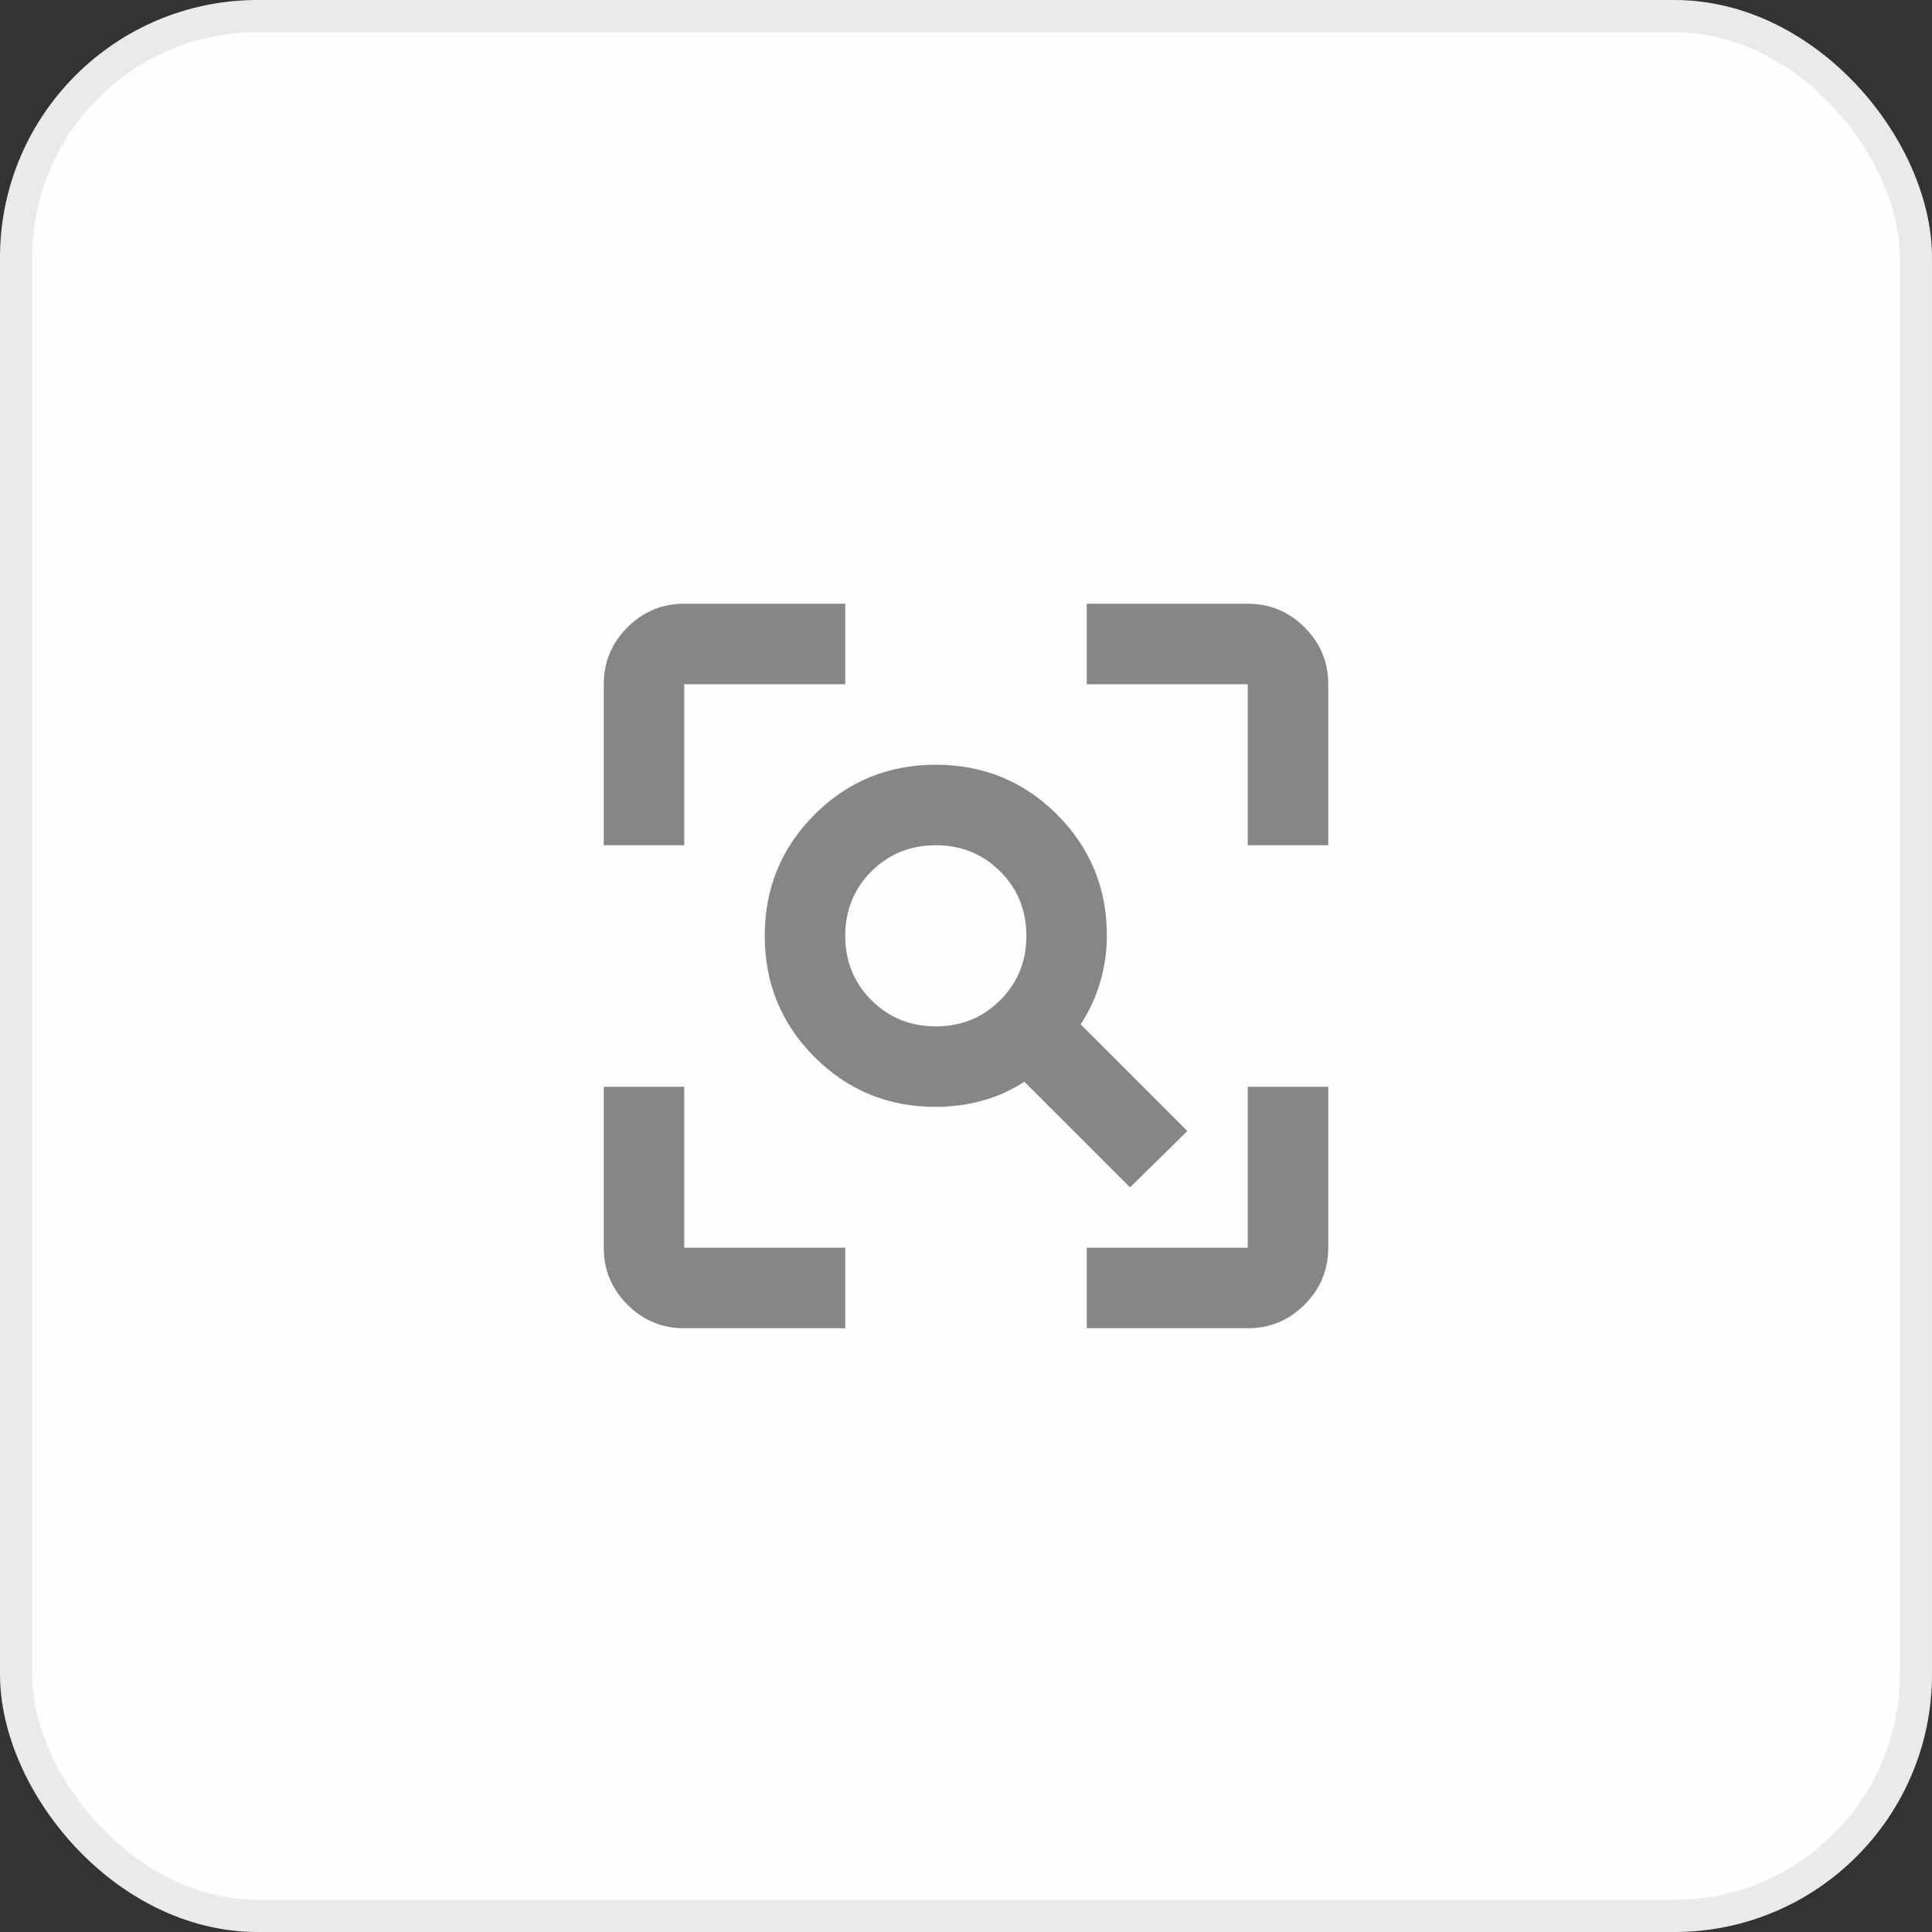
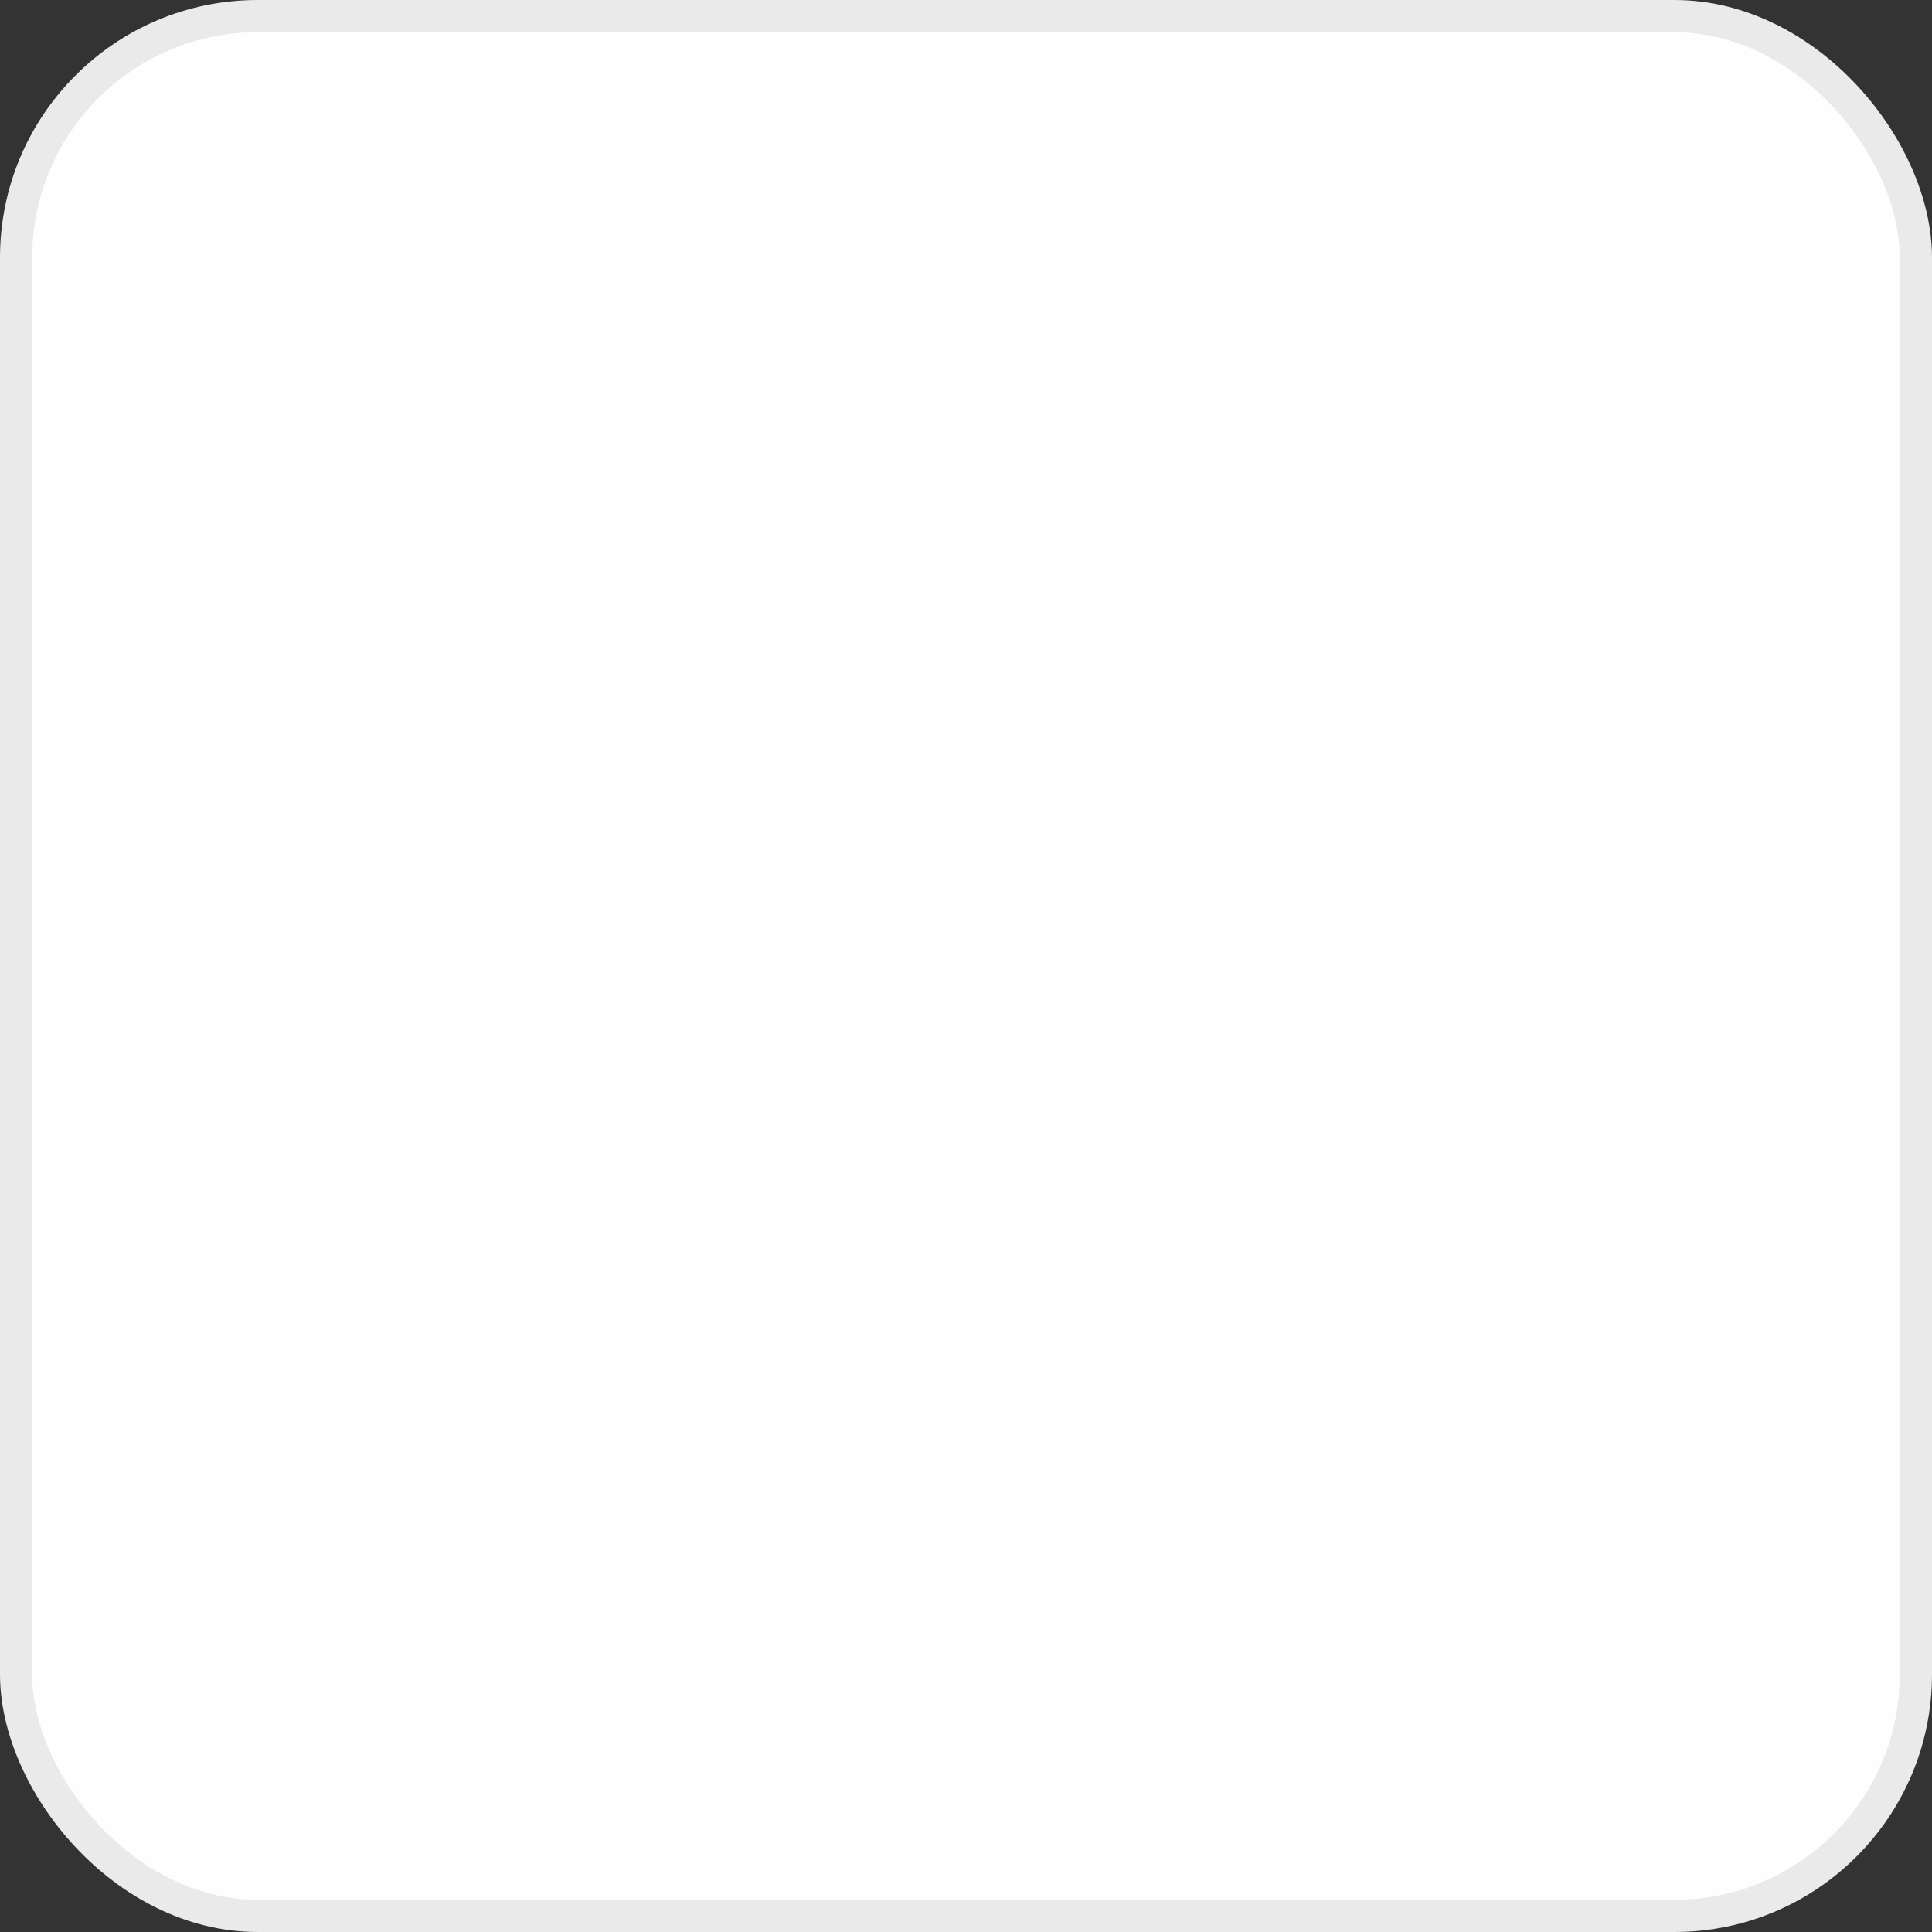
<svg xmlns="http://www.w3.org/2000/svg" width="60" height="60" viewBox="0 0 60 60" fill="none">
  <rect x="0" y="0" width="60" height="60" fill="#333333" stroke="none" />
  <rect x="0.5" y="0.5" width="59" height="59" rx="7.5" fill="#FEFEFF" stroke="#EAEAEA" />
  <mask id="mask0_15328_30648" style="mask-type:alpha" maskUnits="userSpaceOnUse" x="15" y="15" width="30" height="30">
    <rect x="15" y="15" width="30" height="30" fill="#D9D9D9" />
  </mask>
  <g mask="url(#mask0_15328_30648)">
-     <path d="M29.062 31.875C29.854 31.875 30.521 31.604 31.062 31.062C31.604 30.521 31.875 29.854 31.875 29.062C31.875 28.271 31.604 27.604 31.062 27.062C30.521 26.521 29.854 26.25 29.062 26.25C28.271 26.25 27.604 26.521 27.062 27.062C26.521 27.604 26.25 28.271 26.25 29.062C26.25 29.854 26.521 30.521 27.062 31.062C27.604 31.604 28.271 31.875 29.062 31.875ZM35.094 36.875L31.812 33.594C31.396 33.865 30.953 34.062 30.484 34.188C30.016 34.312 29.542 34.375 29.062 34.375C27.583 34.375 26.328 33.859 25.297 32.828C24.266 31.797 23.75 30.542 23.75 29.062C23.75 27.583 24.266 26.328 25.297 25.297C26.328 24.266 27.583 23.75 29.062 23.75C30.542 23.75 31.797 24.266 32.828 25.297C33.859 26.328 34.375 27.583 34.375 29.062C34.375 29.542 34.307 30.016 34.172 30.484C34.036 30.953 33.833 31.396 33.562 31.812L36.875 35.125L35.094 36.875ZM21.25 41.25C20.562 41.25 19.974 41.005 19.484 40.516C18.995 40.026 18.75 39.438 18.75 38.75V33.75H21.25V38.75H26.25V41.25H21.25ZM33.75 41.25V38.75H38.75V33.75H41.25V38.75C41.25 39.438 41.005 40.026 40.516 40.516C40.026 41.005 39.438 41.25 38.75 41.25H33.75ZM18.75 26.25V21.25C18.75 20.562 18.995 19.974 19.484 19.484C19.974 18.995 20.562 18.75 21.25 18.75H26.25V21.25H21.25V26.25H18.75ZM38.75 26.25V21.25H33.75V18.75H38.75C39.438 18.75 40.026 18.995 40.516 19.484C41.005 19.974 41.25 20.562 41.25 21.25V26.25H38.75Z" fill="#868686" />
-   </g>
+     </g>
</svg>